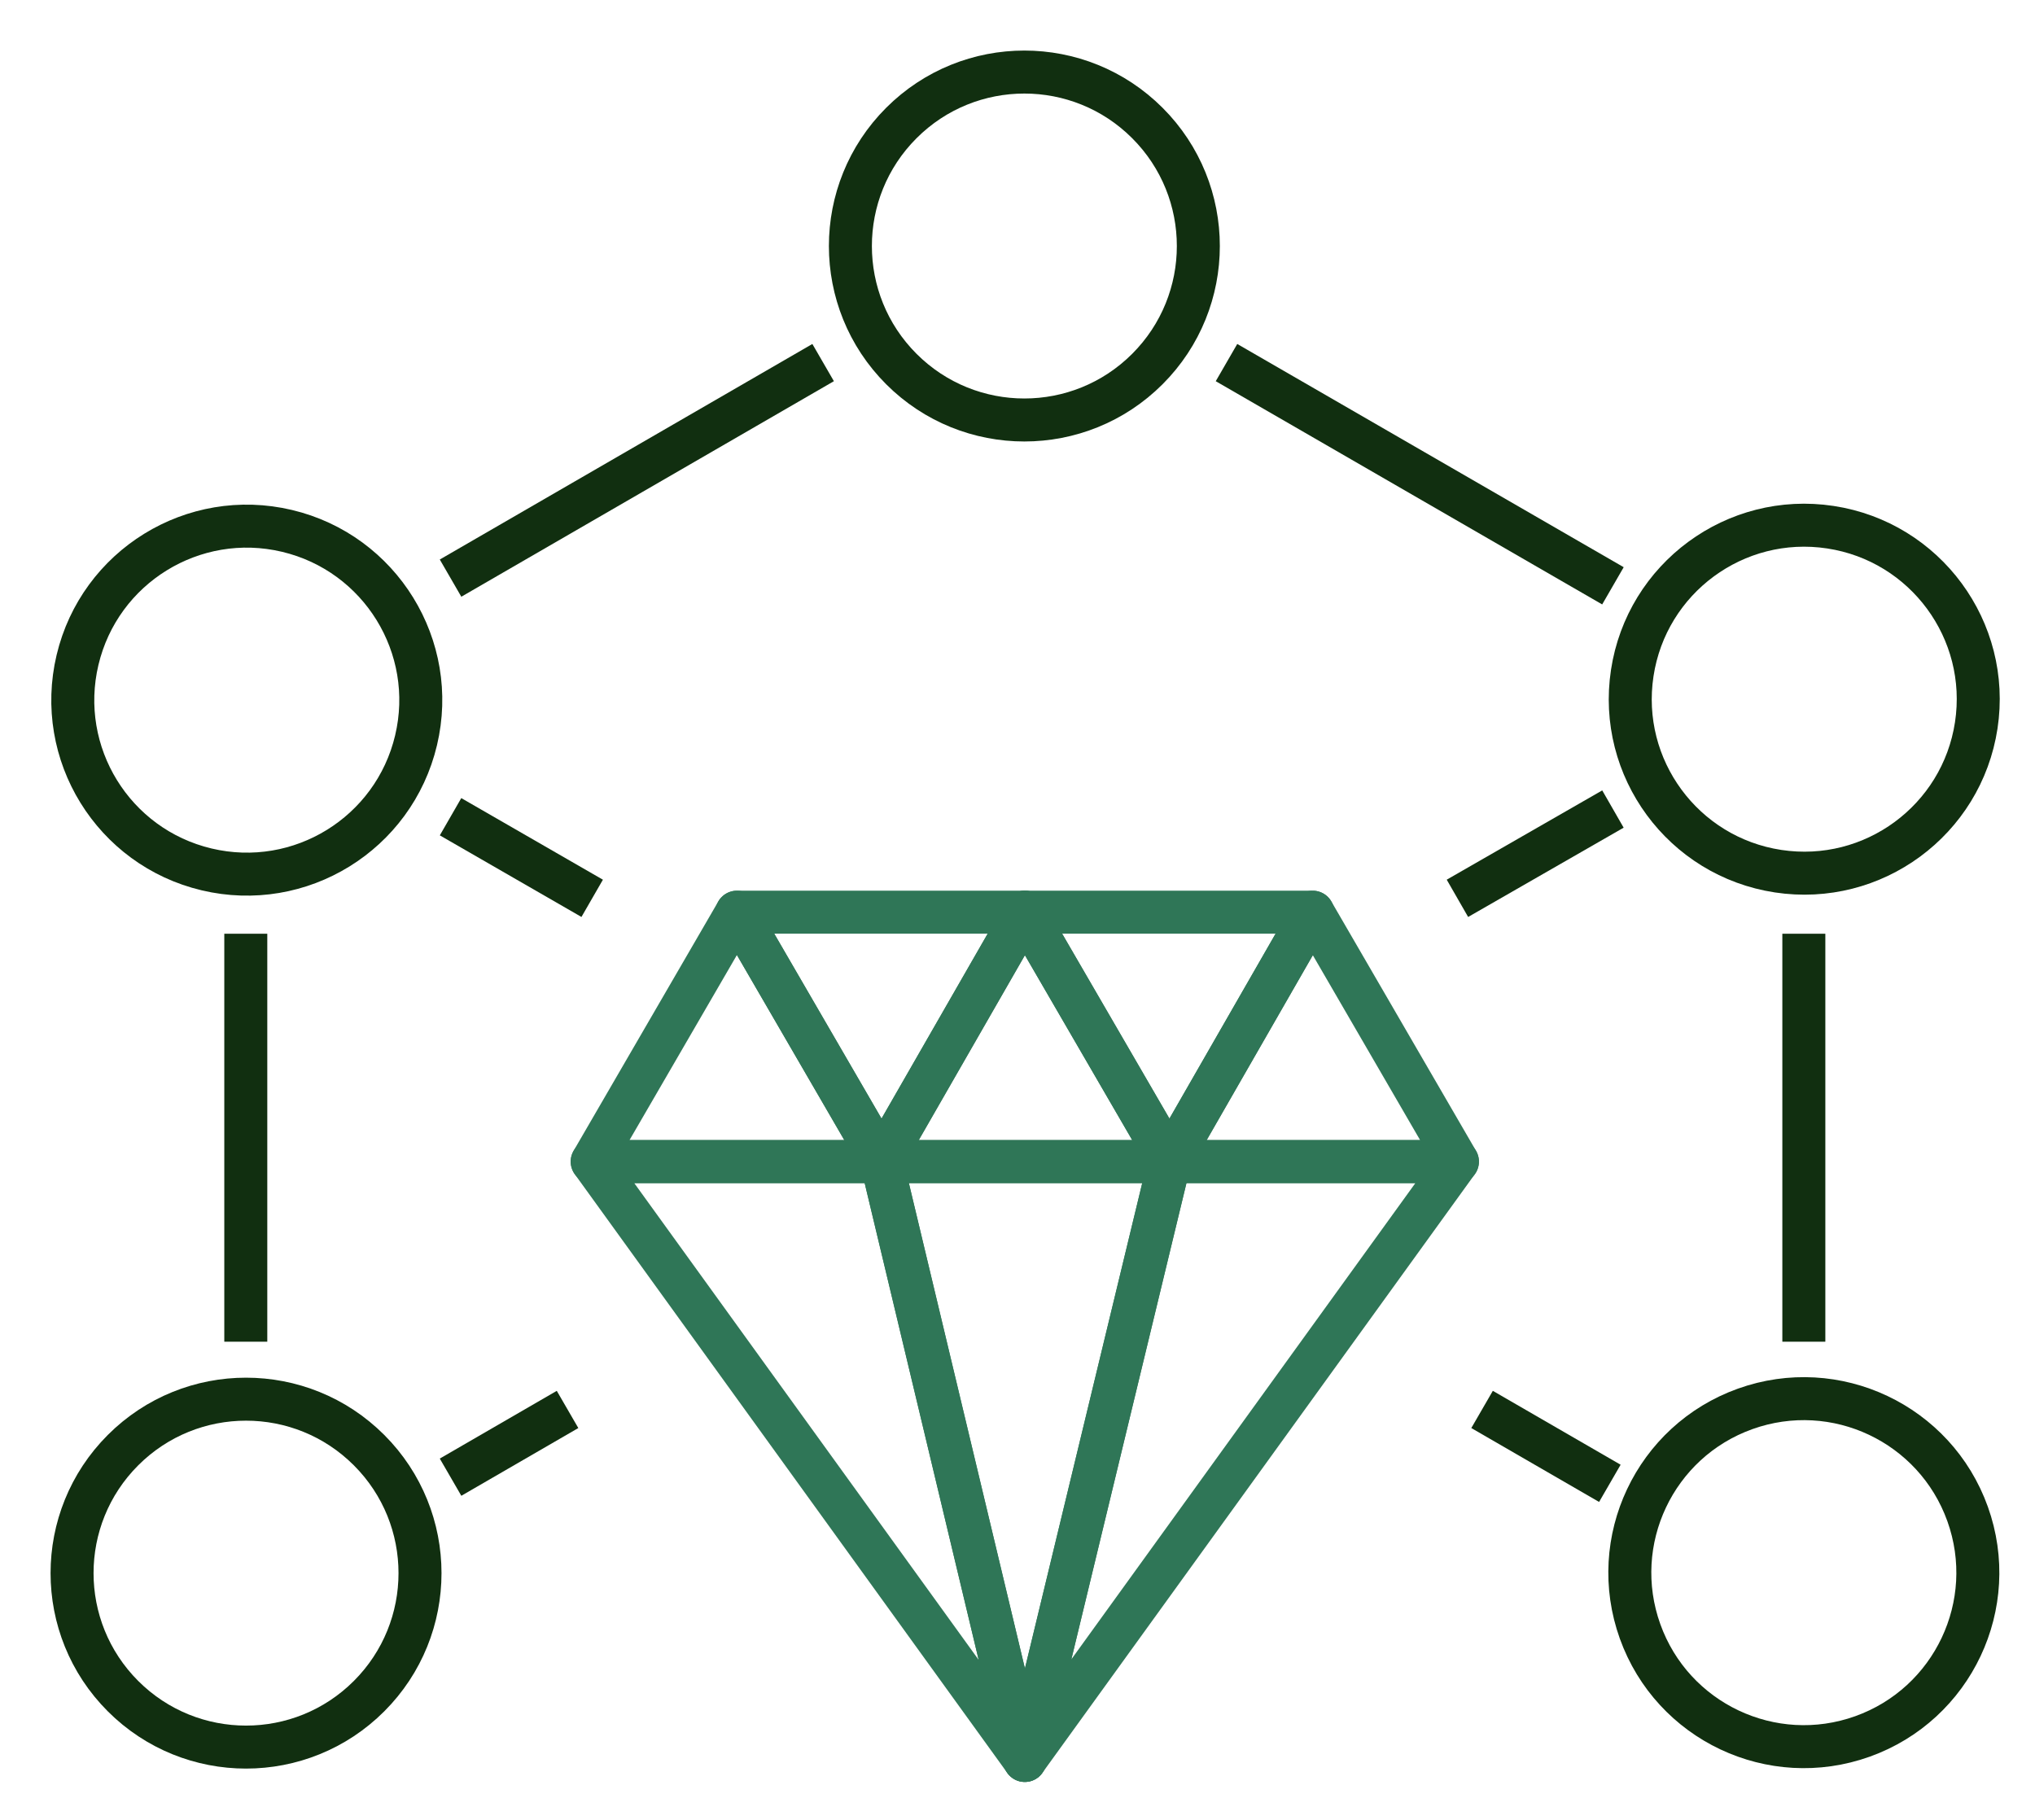
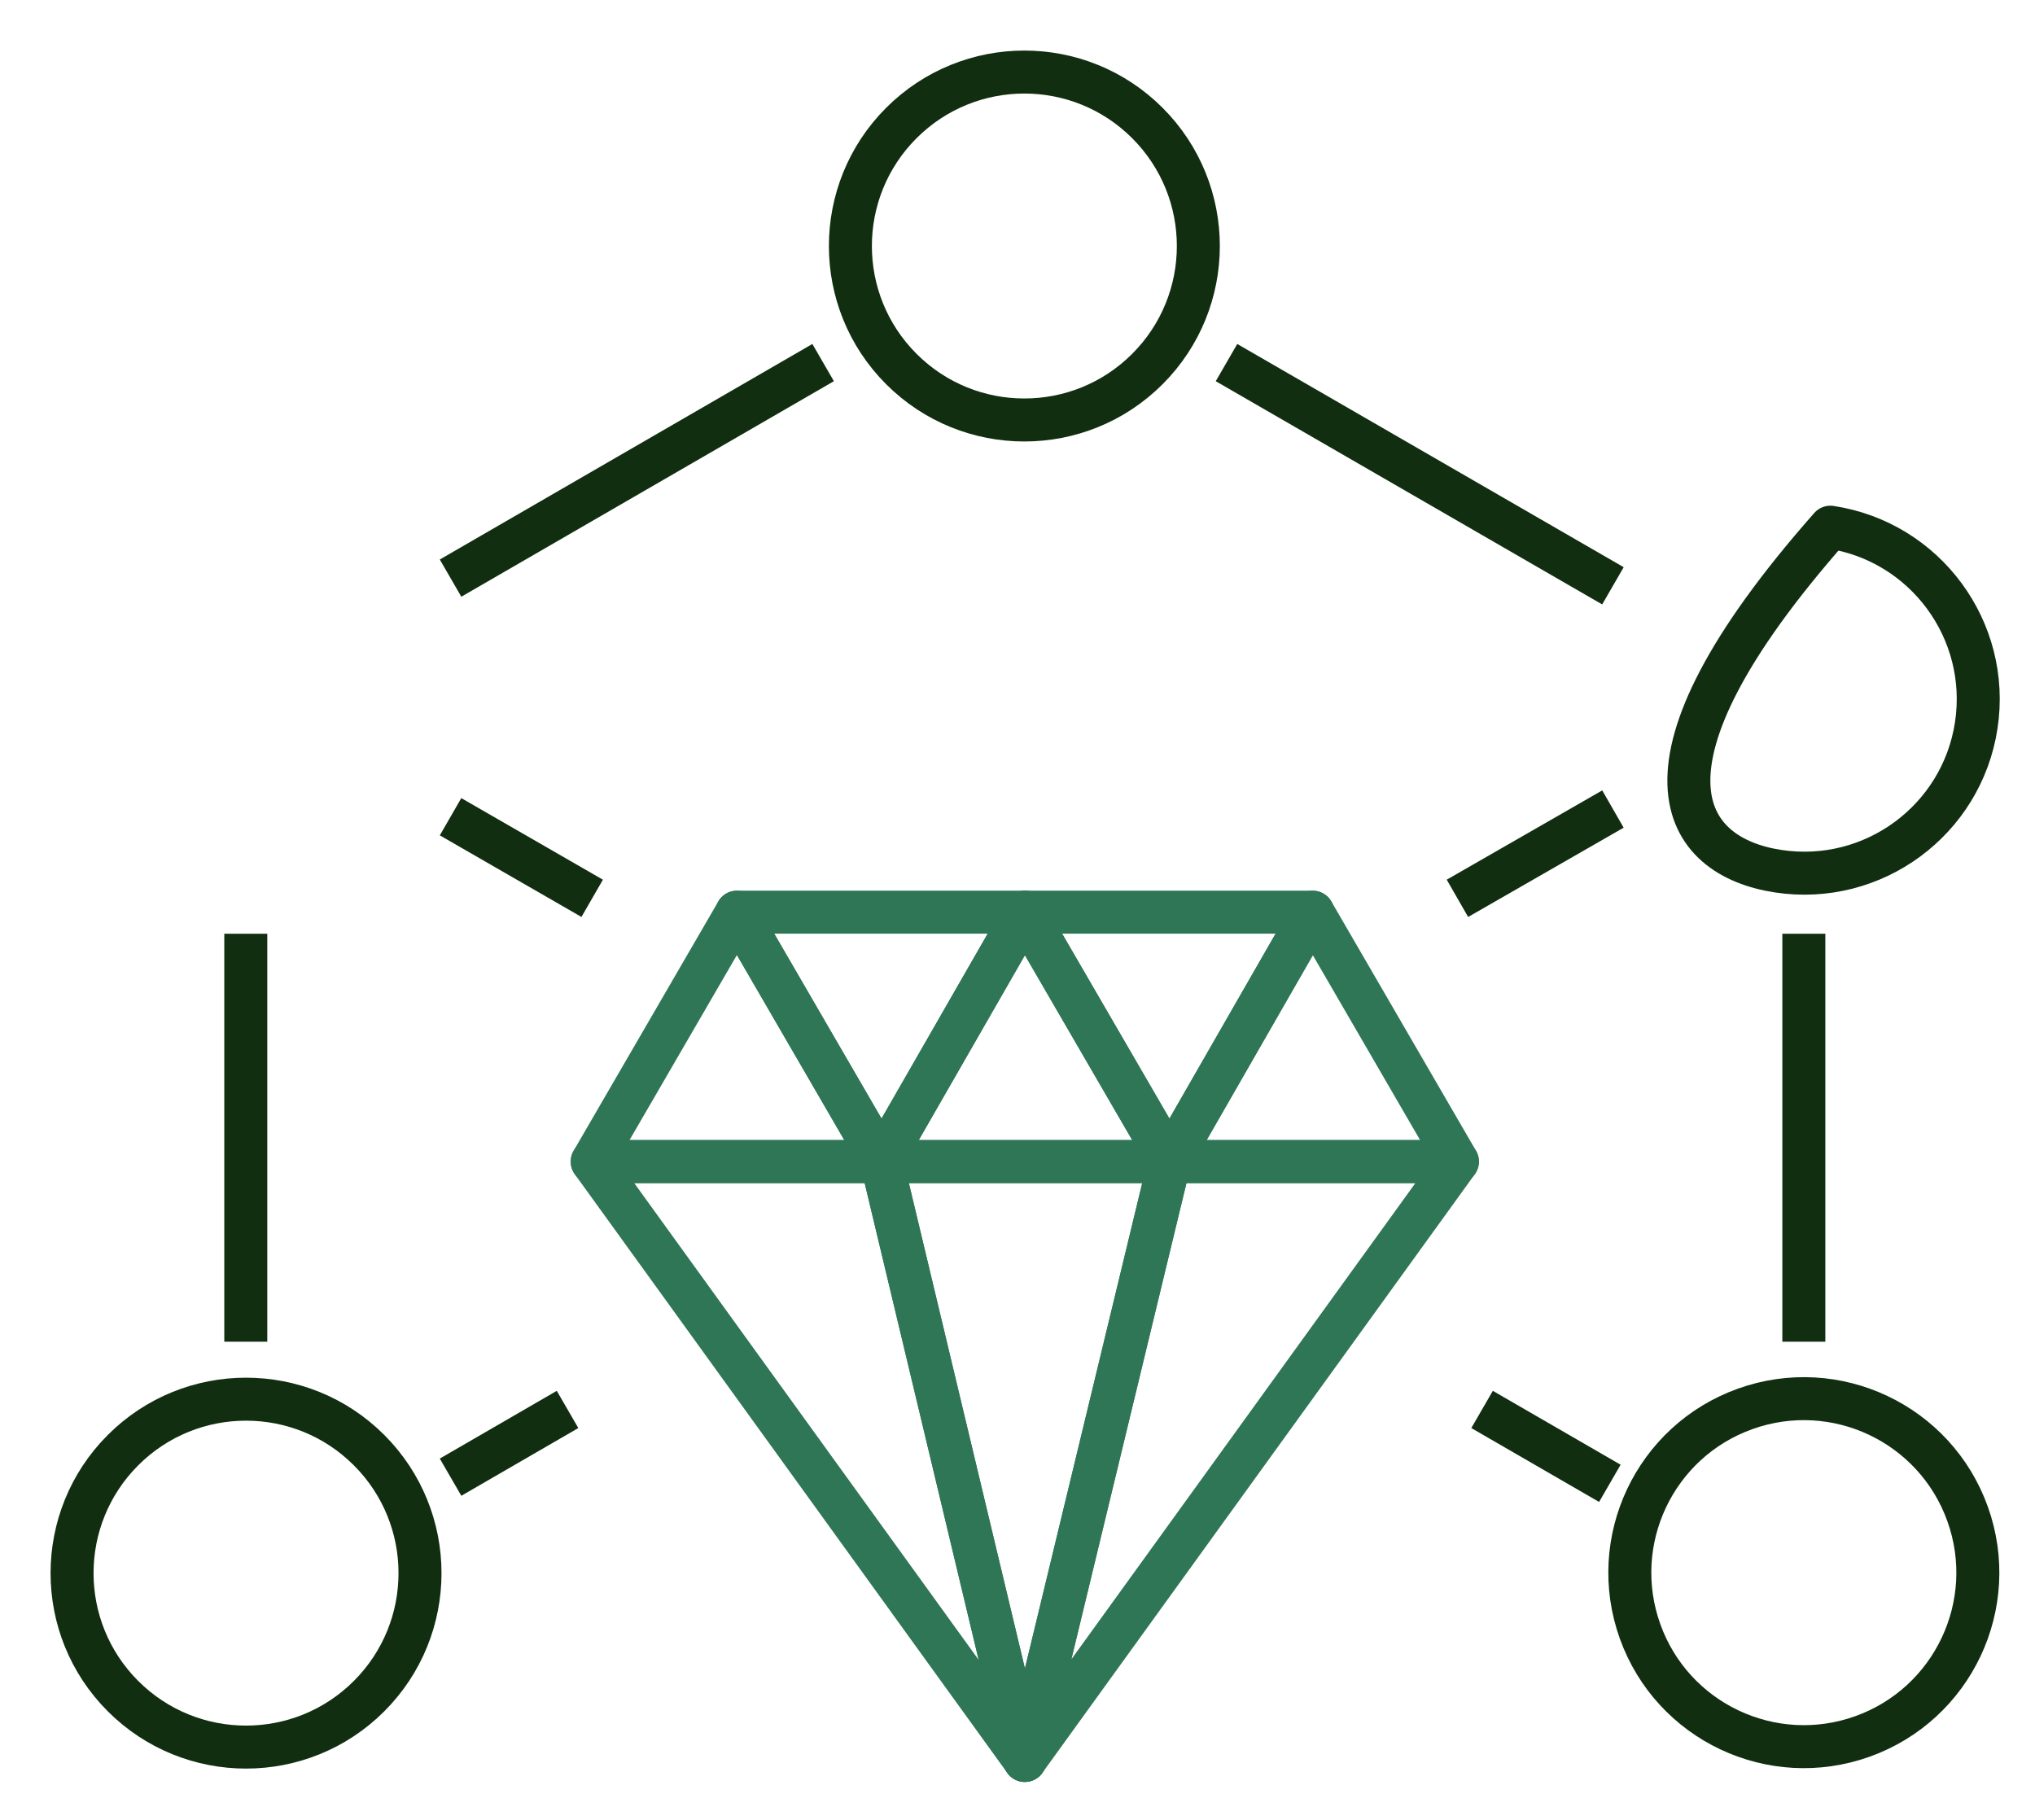
<svg xmlns="http://www.w3.org/2000/svg" width="142" height="127" viewBox="0 0 142 127" fill="none">
  <path d="M17.151 65.159V93.628" stroke="#112F10" stroke-width="3" stroke-miterlimit="10" />
  <path d="M57.437 25.302L31.439 40.343" stroke="#112F10" stroke-width="3" stroke-miterlimit="10" />
  <path d="M112.549 40.88L85.584 25.302" stroke="#112F10" stroke-width="3" stroke-miterlimit="10" />
  <path d="M125.87 93.628V65.159" stroke="#112F10" stroke-width="3" stroke-miterlimit="10" />
  <path d="M80.063 25.752C84.804 21.011 84.804 13.325 80.063 8.584C75.322 3.843 67.636 3.843 62.895 8.584C58.154 13.325 58.154 21.011 62.895 25.752C67.636 30.493 75.322 30.493 80.063 25.752Z" stroke="#112F10" stroke-width="3" stroke-miterlimit="10" stroke-linejoin="round" />
-   <path d="M137.901 50.615C138.908 43.986 134.35 37.796 127.722 36.789C121.093 35.782 114.903 40.34 113.896 46.968C112.889 53.597 117.446 59.787 124.075 60.794C130.704 61.801 136.894 57.244 137.901 50.615Z" stroke="#112F10" stroke-width="3" stroke-miterlimit="10" stroke-linejoin="round" />
-   <path d="M29.032 51.661C30.581 45.138 26.547 38.594 20.024 37.046C13.5 35.498 6.957 39.532 5.409 46.055C3.861 52.579 7.894 59.122 14.418 60.67C20.941 62.218 27.484 58.185 29.032 51.661Z" stroke="#112F10" stroke-width="3" stroke-miterlimit="10" stroke-linejoin="round" />
+   <path d="M137.901 50.615C138.908 43.986 134.35 37.796 127.722 36.789C112.889 53.597 117.446 59.787 124.075 60.794C130.704 61.801 136.894 57.244 137.901 50.615Z" stroke="#112F10" stroke-width="3" stroke-miterlimit="10" stroke-linejoin="round" />
  <path d="M25.752 118.362C30.493 113.621 30.493 105.935 25.752 101.194C21.011 96.453 13.325 96.453 8.584 101.194C3.843 105.935 3.843 113.621 8.584 118.362C13.325 123.102 21.011 123.102 25.752 118.362Z" stroke="#112F10" stroke-width="3" stroke-miterlimit="10" stroke-linejoin="round" />
  <path d="M129.964 121.173C136.276 118.911 139.559 111.961 137.298 105.65C135.036 99.338 128.087 96.055 121.775 98.316C115.463 100.578 112.18 107.527 114.441 113.839C116.703 120.151 123.653 123.434 129.964 121.173Z" stroke="#112F10" stroke-width="3" stroke-miterlimit="10" stroke-linejoin="round" />
  <path d="M41.322 62.688L31.439 56.994" stroke="#112F10" stroke-width="3" stroke-miterlimit="10" stroke-linejoin="round" />
  <path d="M112.549 56.457L101.698 62.688" stroke="#112F10" stroke-width="3" stroke-miterlimit="10" stroke-linejoin="round" />
  <path d="M103.417 98.355L112.334 103.512" stroke="#112F10" stroke-width="3" stroke-miterlimit="10" stroke-linejoin="round" />
  <path d="M31.439 103.082L39.603 98.355" stroke="#112F10" stroke-width="3" stroke-miterlimit="10" stroke-linejoin="round" />
  <path d="M51.421 63.655L41.322 81.059H61.519L51.421 63.655Z" stroke="#2F7657" stroke-width="3" stroke-miterlimit="10" stroke-linejoin="round" />
  <path d="M61.519 81.059L71.51 63.655H51.421L61.519 81.059Z" stroke="#2F7657" stroke-width="3" stroke-miterlimit="10" stroke-linejoin="round" />
  <path d="M71.51 63.655L61.519 81.059H81.609L71.51 63.655Z" stroke="#2F7657" stroke-width="3" stroke-miterlimit="10" stroke-linejoin="round" />
  <path d="M81.609 81.059L91.6 63.655H71.51L81.609 81.059Z" stroke="#2F7657" stroke-width="3" stroke-miterlimit="10" stroke-linejoin="round" />
  <path d="M91.6 63.655L81.609 81.059H101.698L91.6 63.655Z" stroke="#2F7657" stroke-width="3" stroke-miterlimit="10" stroke-linejoin="round" />
  <path d="M71.51 122.849L81.609 81.059H61.519L71.51 122.849Z" stroke="#2F7657" stroke-width="3" stroke-miterlimit="10" stroke-linejoin="round" />
  <path d="M41.322 81.059L71.51 122.849L61.519 81.059H41.322Z" stroke="#2F7657" stroke-width="3" stroke-miterlimit="10" stroke-linejoin="round" />
  <path d="M101.698 81.059L71.51 122.849L81.609 81.059H101.698Z" stroke="#2F7657" stroke-width="3" stroke-miterlimit="10" stroke-linejoin="round" />
</svg>